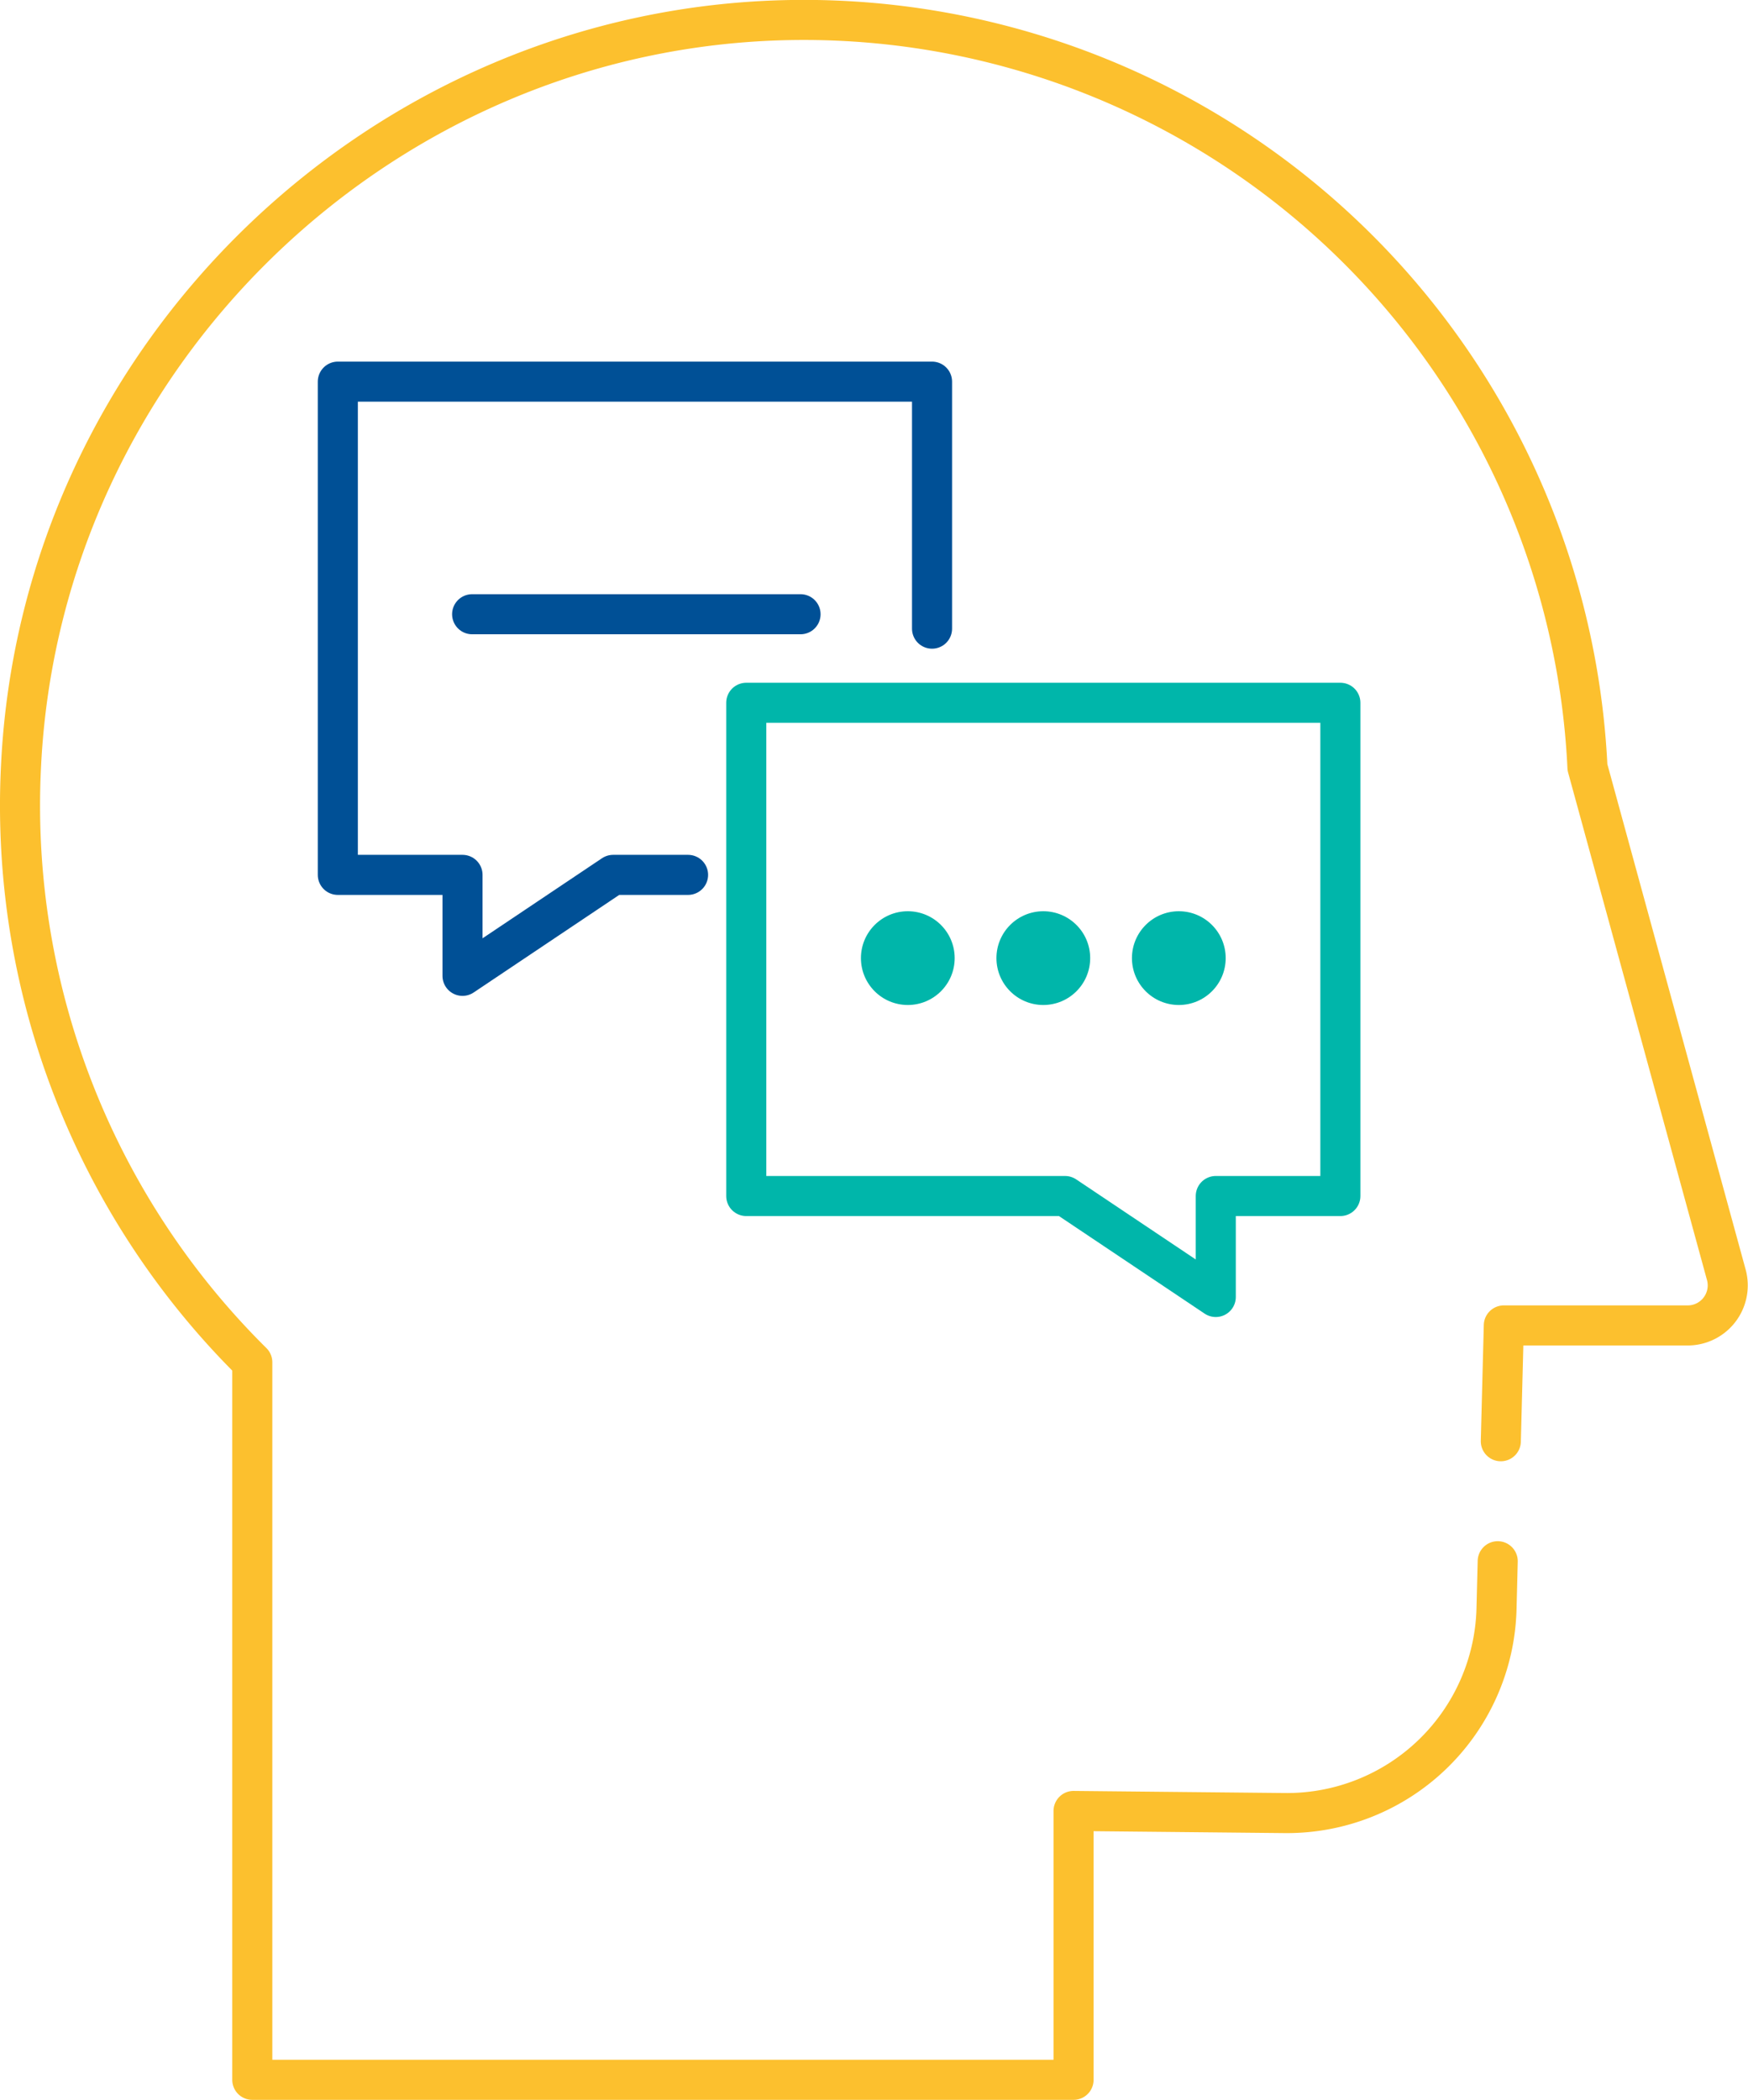
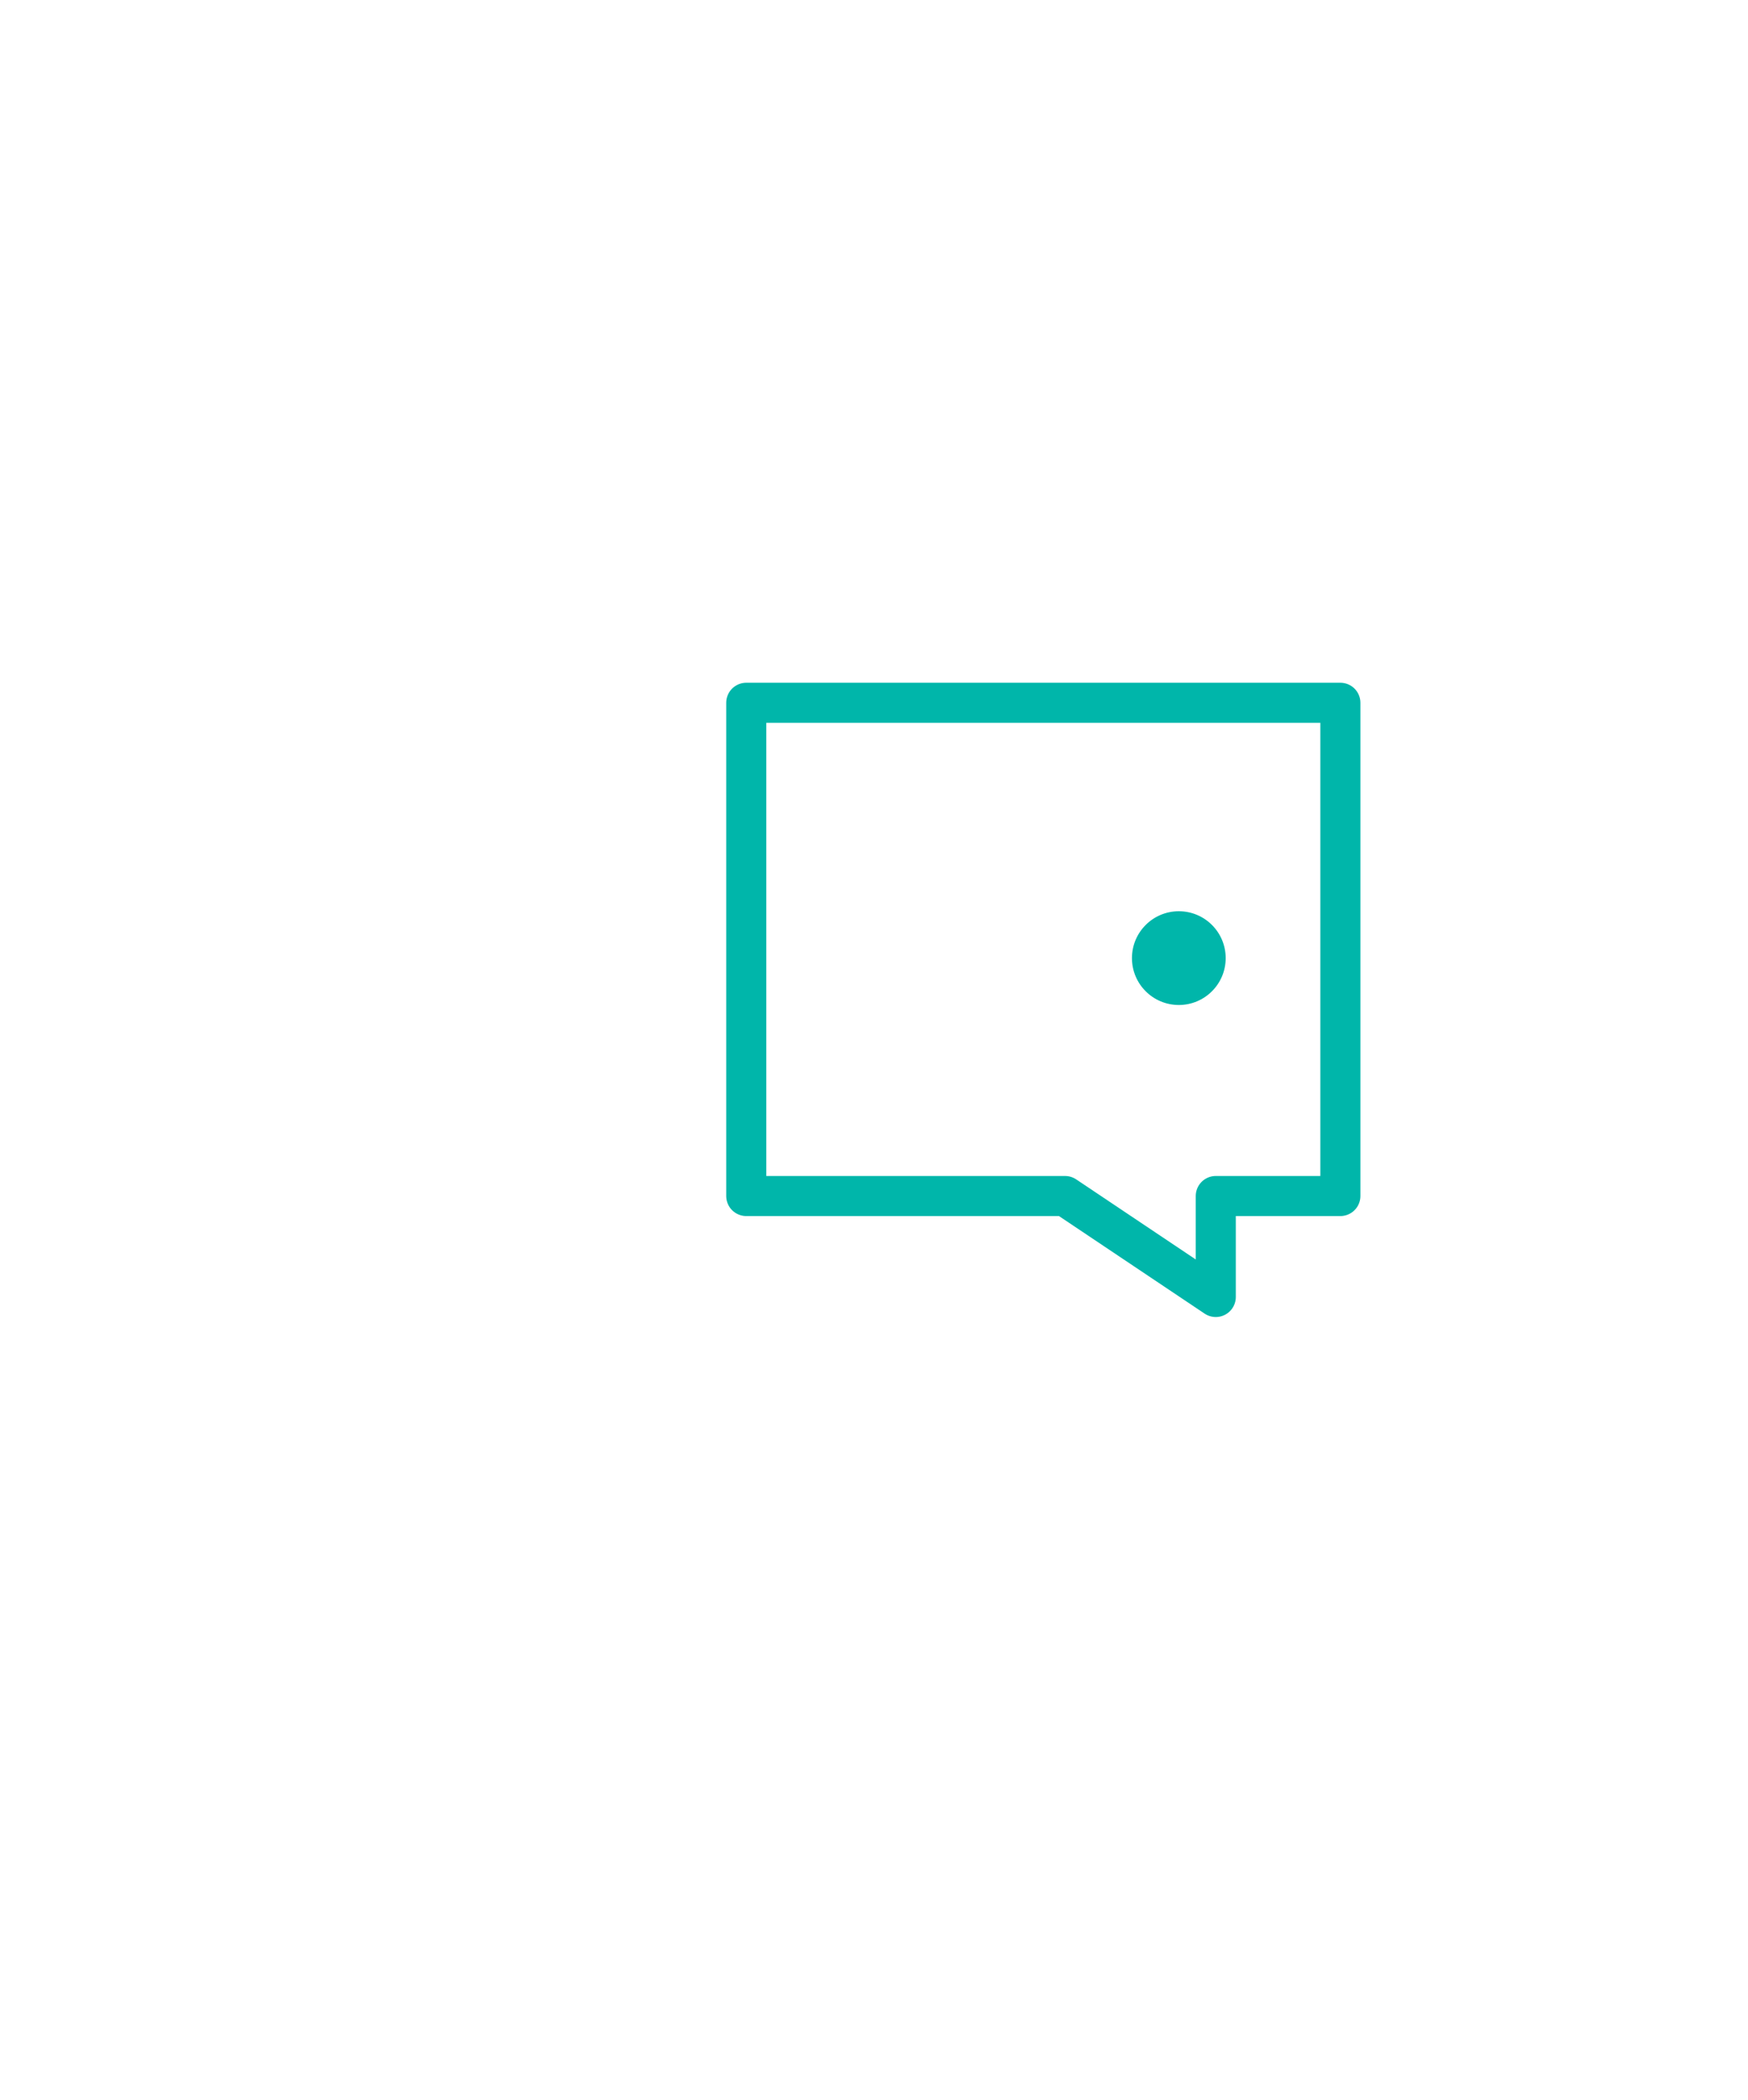
<svg xmlns="http://www.w3.org/2000/svg" id="graphics" viewBox="0 0 174.53 209.63">
  <defs>
    <style>.cls-1,.cls-2,.cls-3{fill:none;stroke-linecap:round;stroke-linejoin:round;stroke-width:4px;}.cls-1{stroke:#fcc02e;}.cls-2{stroke:#005096;}.cls-3{stroke:#00b6aa;}.cls-4{fill:#00b6aa;}</style>
  </defs>
  <title>MentalActivityIconByBarsrsind</title>
-   <path class="cls-1" d="M149.54,155.86l-.12,4.75A20.93,20.93,0,0,1,128.3,181l-21.11-.21v26.84h-82V136A78.2,78.2,0,0,1,2.1,76.45C4.09,35.51,38.08,2.66,79,2A78.33,78.33,0,0,1,158.5,76.6l13.88,50.72a4,4,0,0,1-3.82,5H150.15l-.3,11.56" />
-   <polyline class="cls-2" points="68.7 87.34 61.22 87.34 46.18 97.42 46.18 87.34 33.73 87.34 33.73 38.1 93.06 38.1 93.06 62.76" />
-   <line class="cls-2" x1="47.14" y1="61.32" x2="79.93" y2="61.32" />
  <polygon class="cls-3" points="74.51 70.16 74.51 119.4 106.34 119.4 121.39 129.48 121.39 119.4 133.83 119.4 133.83 70.16 74.51 70.16" />
-   <circle class="cls-4" cx="90.64" cy="95.65" r="4.68" />
-   <circle class="cls-4" cx="104.17" cy="95.65" r="4.68" />
  <circle class="cls-4" cx="117.7" cy="95.65" r="4.68" />
</svg>